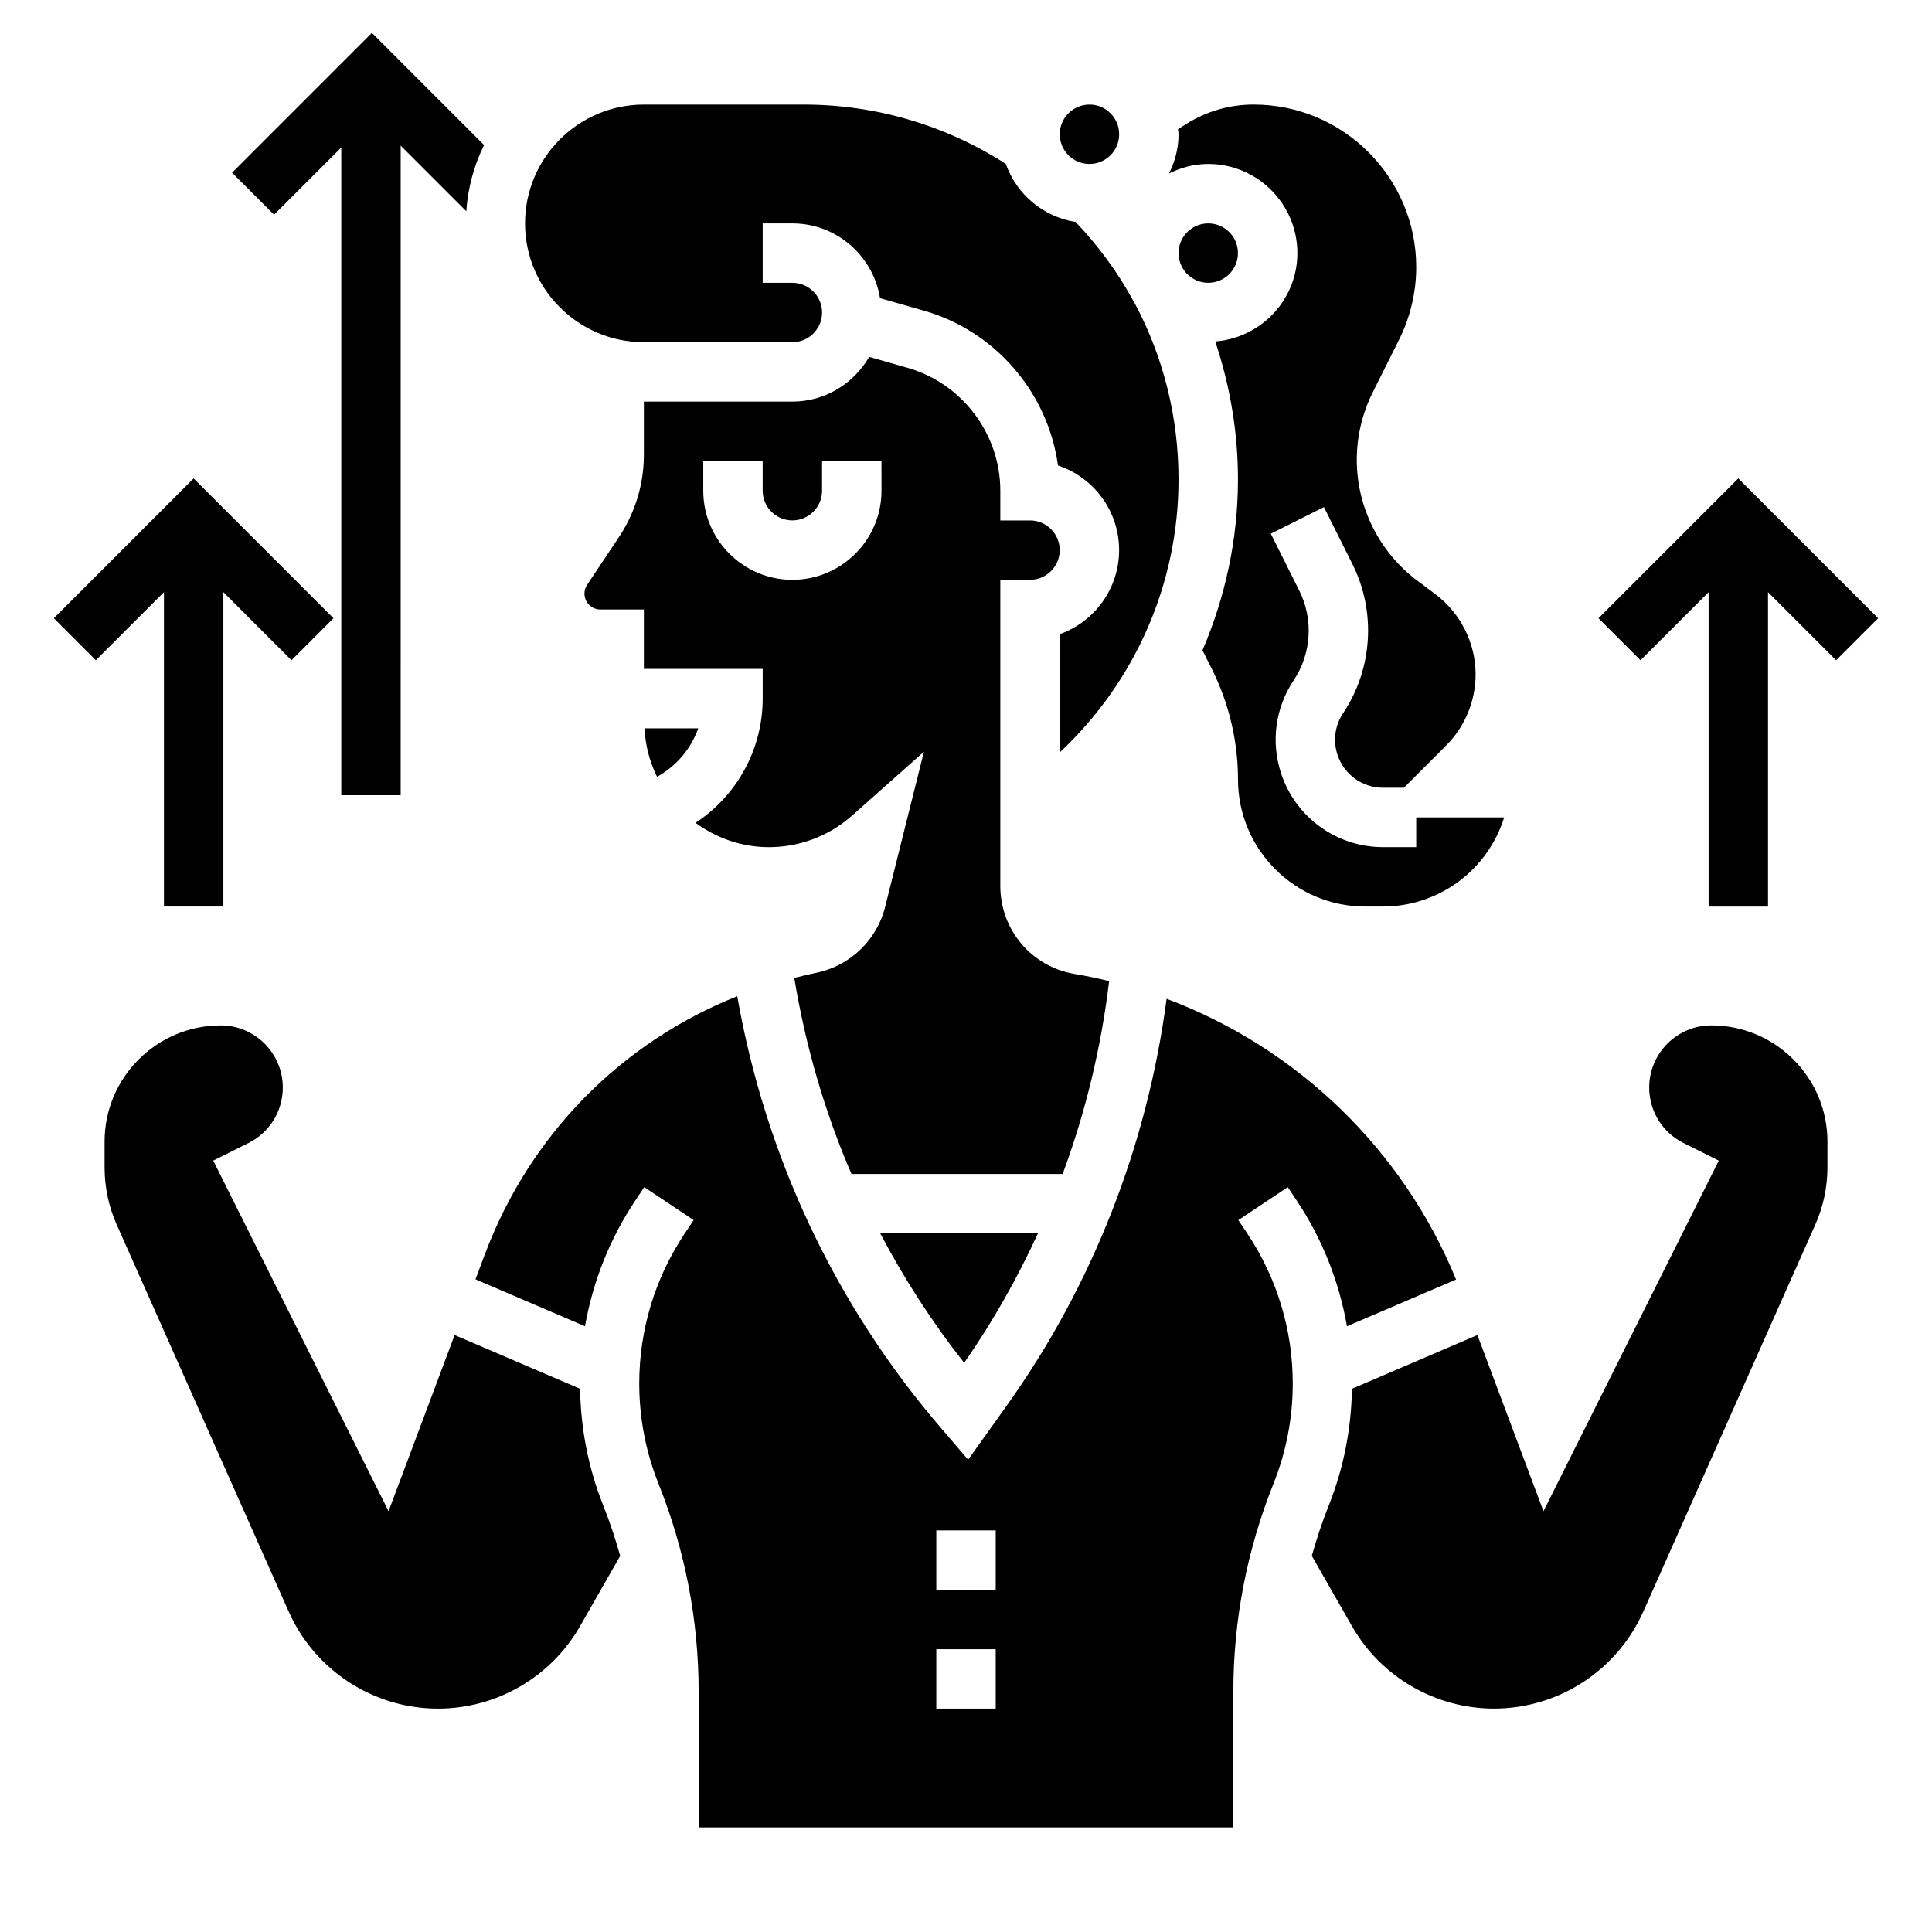
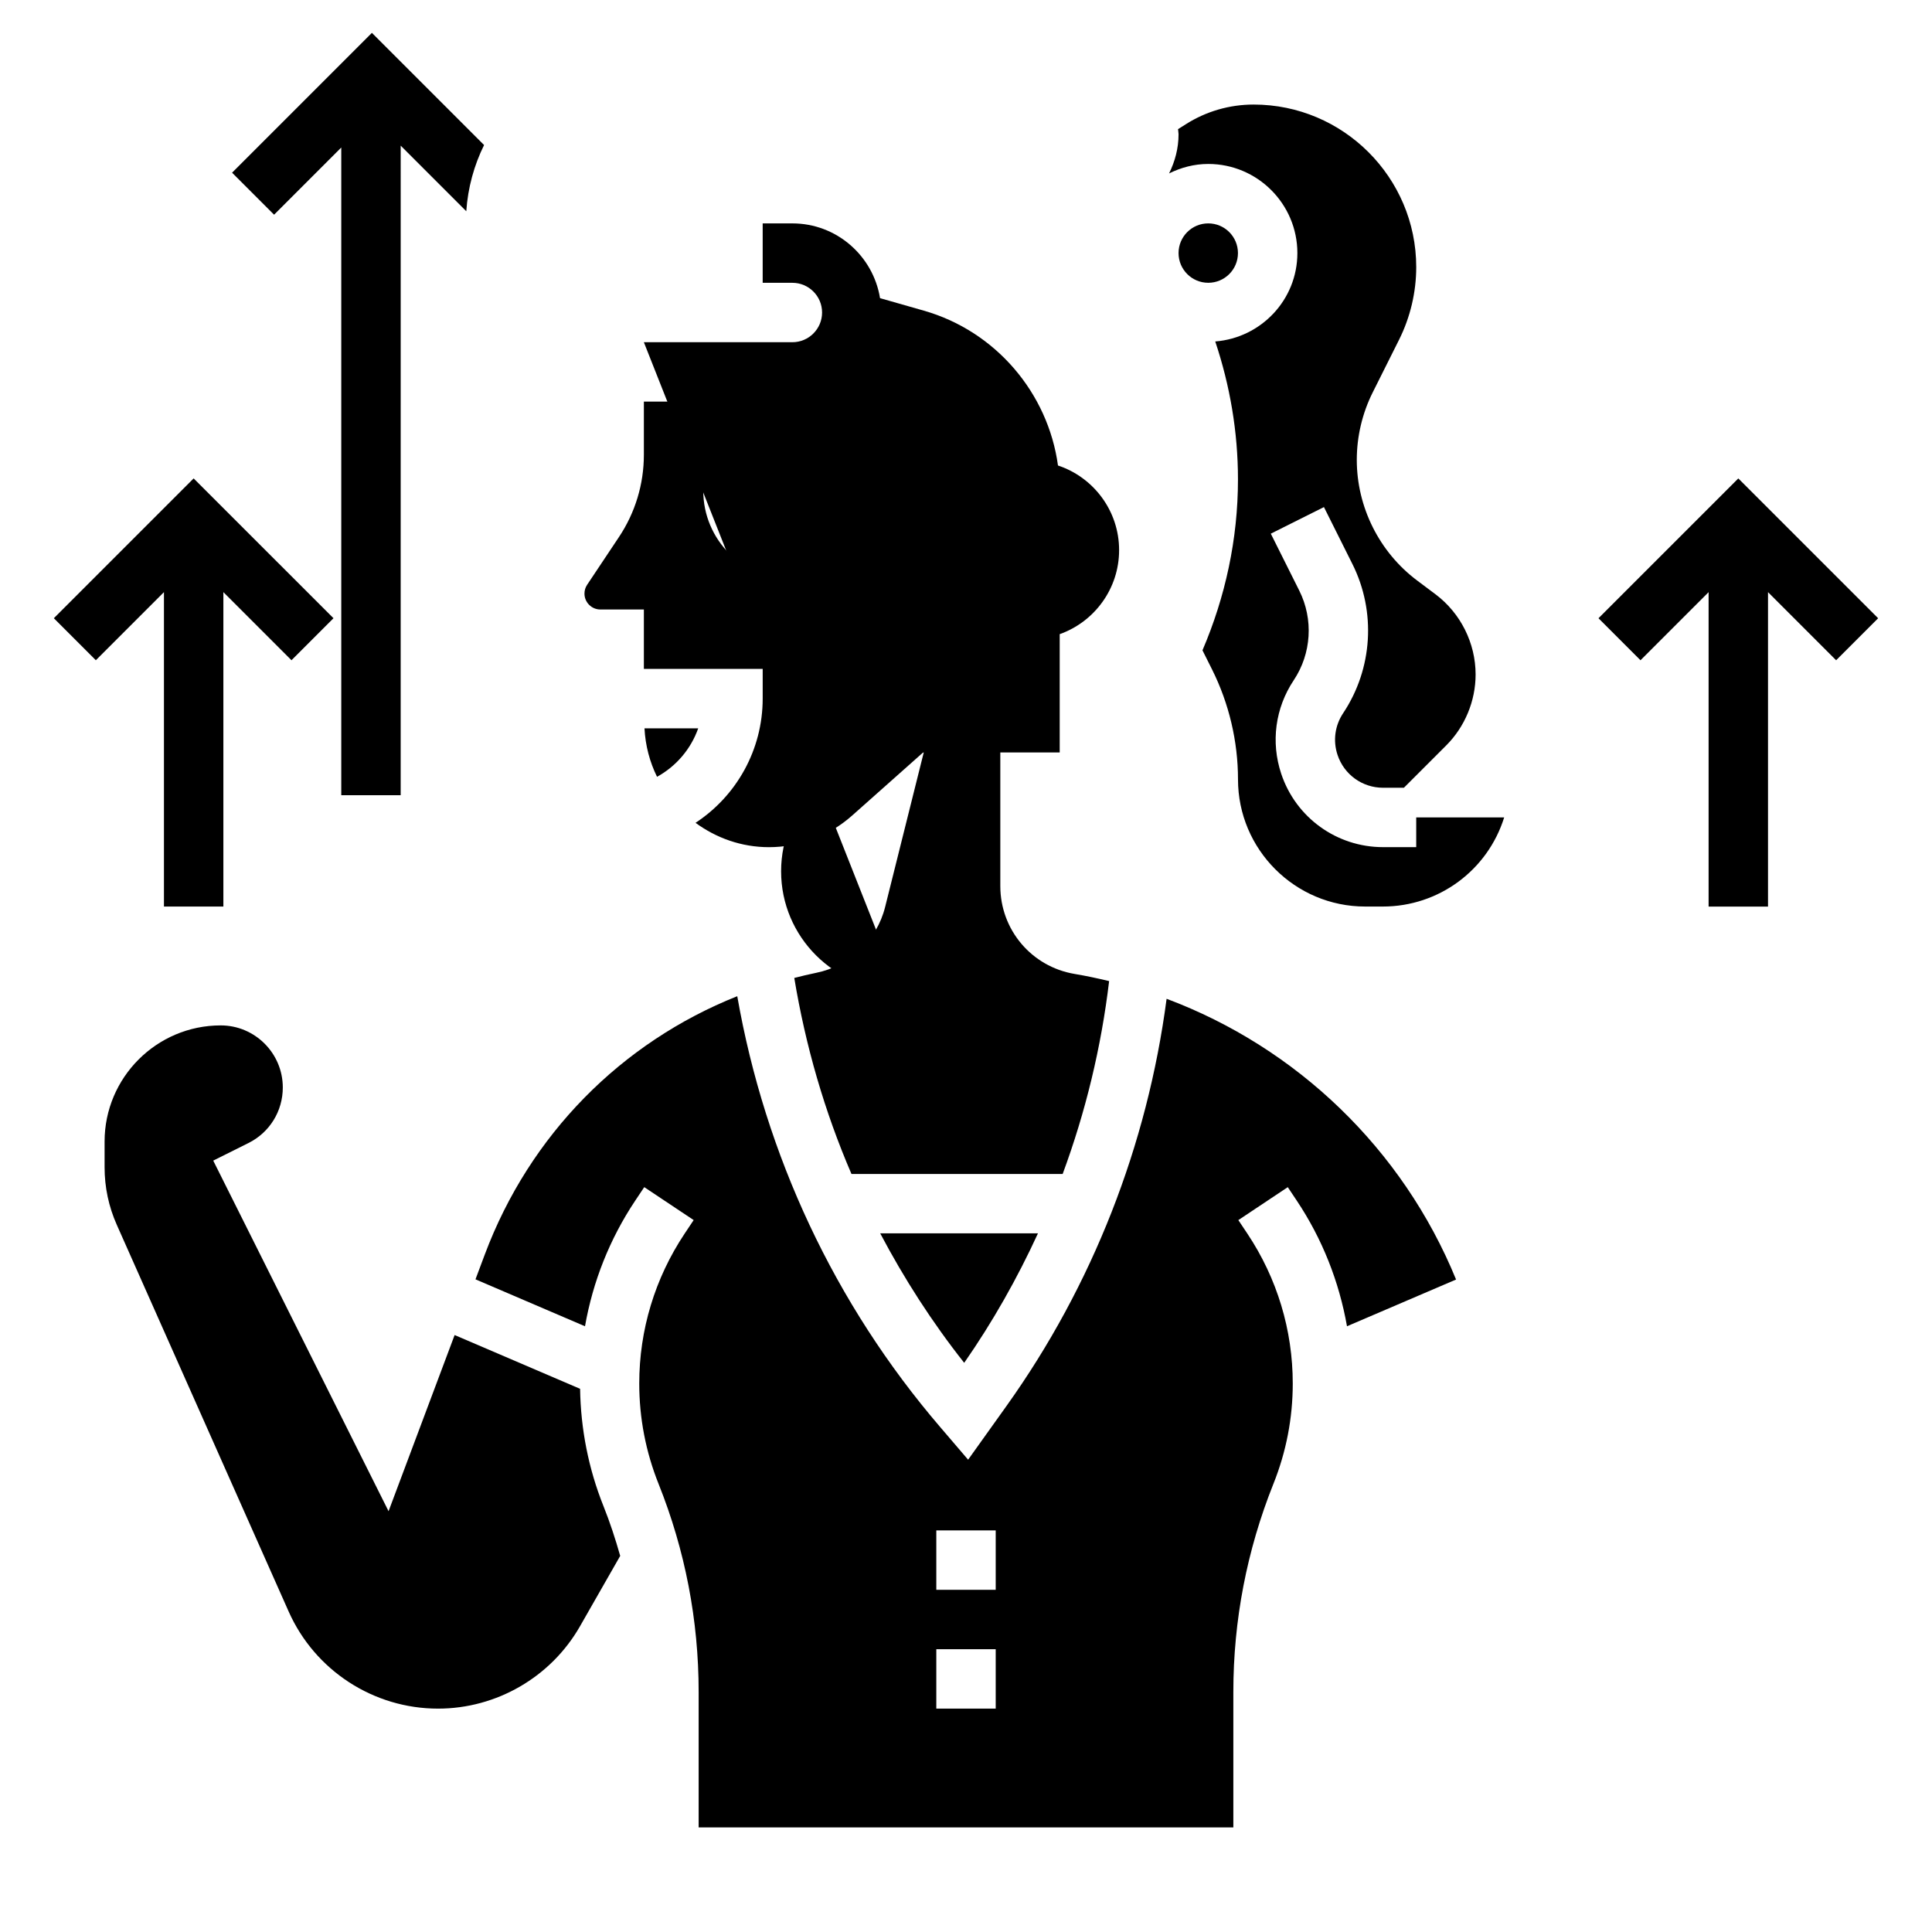
<svg xmlns="http://www.w3.org/2000/svg" fill="#000000" width="800px" height="800px" version="1.1" viewBox="144 144 512 512">
  <g>
    <path d="m318.12 349.86c5.102-2.801 8.988-7.391 10.91-12.84h-14.234c0.238 4.598 1.395 8.918 3.324 12.84z" />
-     <path d="m314.63 234.69h39.359c4.336 0 7.871-3.527 7.871-7.871s-3.535-7.871-7.871-7.871h-7.871v-15.746h7.871c11.723 0 21.402 8.605 23.23 19.812l11.629 3.32c19.02 5.434 32.891 21.805 35.527 41.027 9.398 3.117 16.199 11.988 16.199 22.426 0 10.266-6.582 19.02-15.742 22.27v31.355c20.004-18.742 31.488-44.738 31.488-72.359 0-16.539-4.016-32.449-11.578-46.641-0.227-0.332-0.395-0.699-0.605-1.039-4.062-7.398-9.133-14.273-15.074-20.547-8.637-1.355-15.664-7.352-18.523-15.398-15.984-10.254-34.438-15.715-53.566-15.715h-42.344c-17.367 0-31.488 14.121-31.488 31.488 0 17.363 14.125 31.488 31.488 31.488z" />
+     <path d="m314.63 234.69h39.359c4.336 0 7.871-3.527 7.871-7.871s-3.535-7.871-7.871-7.871h-7.871v-15.746h7.871c11.723 0 21.402 8.605 23.23 19.812l11.629 3.32c19.02 5.434 32.891 21.805 35.527 41.027 9.398 3.117 16.199 11.988 16.199 22.426 0 10.266-6.582 19.02-15.742 22.27v31.355h-42.344c-17.367 0-31.488 14.121-31.488 31.488 0 17.363 14.125 31.488 31.488 31.488z" />
    <path d="m297.73 512.05-33.25-14.25-17.508 46.688-46.465-92.914 9.352-4.668c5.598-2.793 9.086-8.438 9.086-14.711 0-9.07-7.383-16.453-16.453-16.453-16.973 0-30.777 13.809-30.777 30.781v6.801c0 5.297 1.086 10.43 3.234 15.266l45.547 102.48c6.953 15.633 22.484 25.734 39.59 25.734 15.508 0 29.922-8.367 37.613-21.82l10.66-18.656c-1.266-4.465-2.707-8.887-4.449-13.234-3.969-9.938-6.008-20.375-6.18-31.039z" />
    <path d="m419.07 470.85h-41.809c6.352 12.027 13.746 23.547 22.262 34.312 7.547-10.848 14.051-22.355 19.547-34.312z" />
    <path d="m437.93 404c-3.016-0.73-6.07-1.379-9.156-1.898-11.406-1.922-19.68-11.715-19.68-23.285v-81.156h7.871c4.336 0 7.871-3.527 7.871-7.871s-3.535-7.871-7.871-7.871h-7.871v-7.871c0-15.043-10.102-28.434-24.57-32.566l-10.18-2.906c-4.09 7.051-11.633 11.852-20.352 11.852h-39.359v14.082c0 7.793-2.289 15.344-6.613 21.828l-8.422 12.633c-0.465 0.691-0.707 1.496-0.707 2.34 0 2.32 1.891 4.211 4.211 4.211h11.531v15.742h31.488v7.871c0 13.555-6.934 25.797-17.797 32.922 5.473 4.012 12.164 6.453 19.457 6.453 8.125 0 15.949-2.977 22.027-8.367l19.043-16.926-10.289 41.164c-2.203 8.809-9.383 15.648-18.285 17.43-1.953 0.395-3.871 0.867-5.785 1.355 2.977 17.973 8.023 35.41 15.16 51.957h55.961c6.09-16.469 10.23-33.629 12.316-51.121zm-60.324-129.96c0 13.02-10.598 23.617-23.617 23.617-13.02 0-23.617-10.598-23.617-23.617v-7.871h15.742v7.871c0 4.344 3.535 7.871 7.871 7.871 4.336 0 7.871-3.527 7.871-7.871v-7.871h15.742z" />
    <path d="m464.2 187.45c13.02 0 23.617 10.598 23.617 23.617 0 12.391-9.621 22.465-21.766 23.426 3.891 11.645 6.023 23.922 6.023 36.559 0 15.824-3.352 31.148-9.406 45.289l2.527 5.047c4.504 9.012 6.887 19.09 6.887 29.156 0 18.578 15.113 33.699 33.699 33.699h4.691c14.824 0 27.773-9.621 32.148-23.617h-23.309v7.871l-8.793 0.004c-12.266 0-23.105-7.816-26.984-19.453-2.793-8.391-1.582-17.43 3.312-24.773 4.707-7.055 5.273-16.152 1.48-23.742l-7.551-15.105 14.082-7.047 7.551 15.105c6.312 12.625 5.367 27.766-2.465 39.516-2.188 3.281-2.731 7.32-1.48 11.066 1.734 5.207 6.574 8.695 12.055 8.695h5.527l11.227-11.227c4.945-4.945 7.777-11.793 7.777-18.789 0-8.32-3.977-16.262-10.629-21.254l-4.879-3.66c-10.004-7.504-15.98-19.453-15.98-31.969 0-6.172 1.457-12.344 4.219-17.871l6.984-13.957c2.977-5.953 4.551-12.609 4.551-19.262-0.012-23.742-19.34-43.066-43.09-43.066-6.383 0-12.594 1.801-17.965 5.211l-2.07 1.309c0.023 0.453 0.137 0.887 0.137 1.352 0 3.738-0.953 7.234-2.512 10.383 3.148-1.559 6.637-2.512 10.383-2.512z" />
    <path d="m487.67 462.2c6.754 10.133 11.211 21.445 13.297 33.273l28.906-12.383c-14.145-34.582-42.227-61.48-76.711-74.398-5.102 38.793-19.648 76.004-42.406 107.87l-10.195 14.273-7.383-8.629c-27.992-32.652-46.383-71.988-53.797-114.2-30.715 12.234-55 36.707-66.906 68.457l-2.465 6.574 29.023 12.438c2.078-11.84 6.543-23.145 13.297-33.273l2.402-3.598 13.098 8.73-2.402 3.598c-7.863 11.805-12.02 25.531-12.02 39.711 0 9.148 1.723 18.098 5.117 26.59 7.055 17.625 10.625 36.18 10.625 55.16v35.891h141.7v-35.887c0-18.98 3.574-37.543 10.621-55.168 3.402-8.496 5.125-17.438 5.125-26.586 0-14.176-4.156-27.906-12.02-39.707l-2.402-3.598 13.098-8.73zm-79.797 134.6h-15.742v-15.742h15.742zm0-31.488h-15.742v-15.742h15.742z" />
-     <path d="m597.51 415.74c-9.078 0-16.453 7.383-16.453 16.453 0 6.273 3.488 11.918 9.094 14.719l9.344 4.66-46.461 92.914-17.508-46.688-33.25 14.25c-0.172 10.668-2.211 21.105-6.188 31.031-1.738 4.344-3.18 8.77-4.449 13.234l10.66 18.664c7.699 13.457 22.109 21.82 37.617 21.82 17.105 0 32.637-10.102 39.582-25.734l45.555-102.48c2.148-4.828 3.238-9.969 3.238-15.266v-6.801c0-16.973-13.809-30.781-30.781-30.781z" />
-     <path d="m440.59 179.58c0 4.348-3.523 7.871-7.871 7.871s-7.871-3.523-7.871-7.871c0-4.348 3.523-7.871 7.871-7.871s7.871 3.523 7.871 7.871" />
    <path d="m472.07 211.07c0 4.348-3.523 7.871-7.871 7.871s-7.871-3.523-7.871-7.871c0-4.348 3.523-7.871 7.871-7.871s7.871 3.523 7.871 7.871" />
    <path d="m604.67 270.79-37.055 37.051 11.133 11.133 18.051-18.051v83.332h15.742v-83.332l18.051 18.051 11.133-11.133z" />
    <path d="m187.45 384.25h15.746v-83.332l18.051 18.051 11.129-11.133-37.055-37.051-37.051 37.051 11.129 11.133 18.051-18.051z" />
    <path d="m234.44 183.09v171.65h15.742l0.004-172.14 17.383 17.383c0.426-6.266 2.07-12.188 4.715-17.547l-29.727-29.727-37.055 37.055 11.133 11.133z" />
  </g>
</svg>